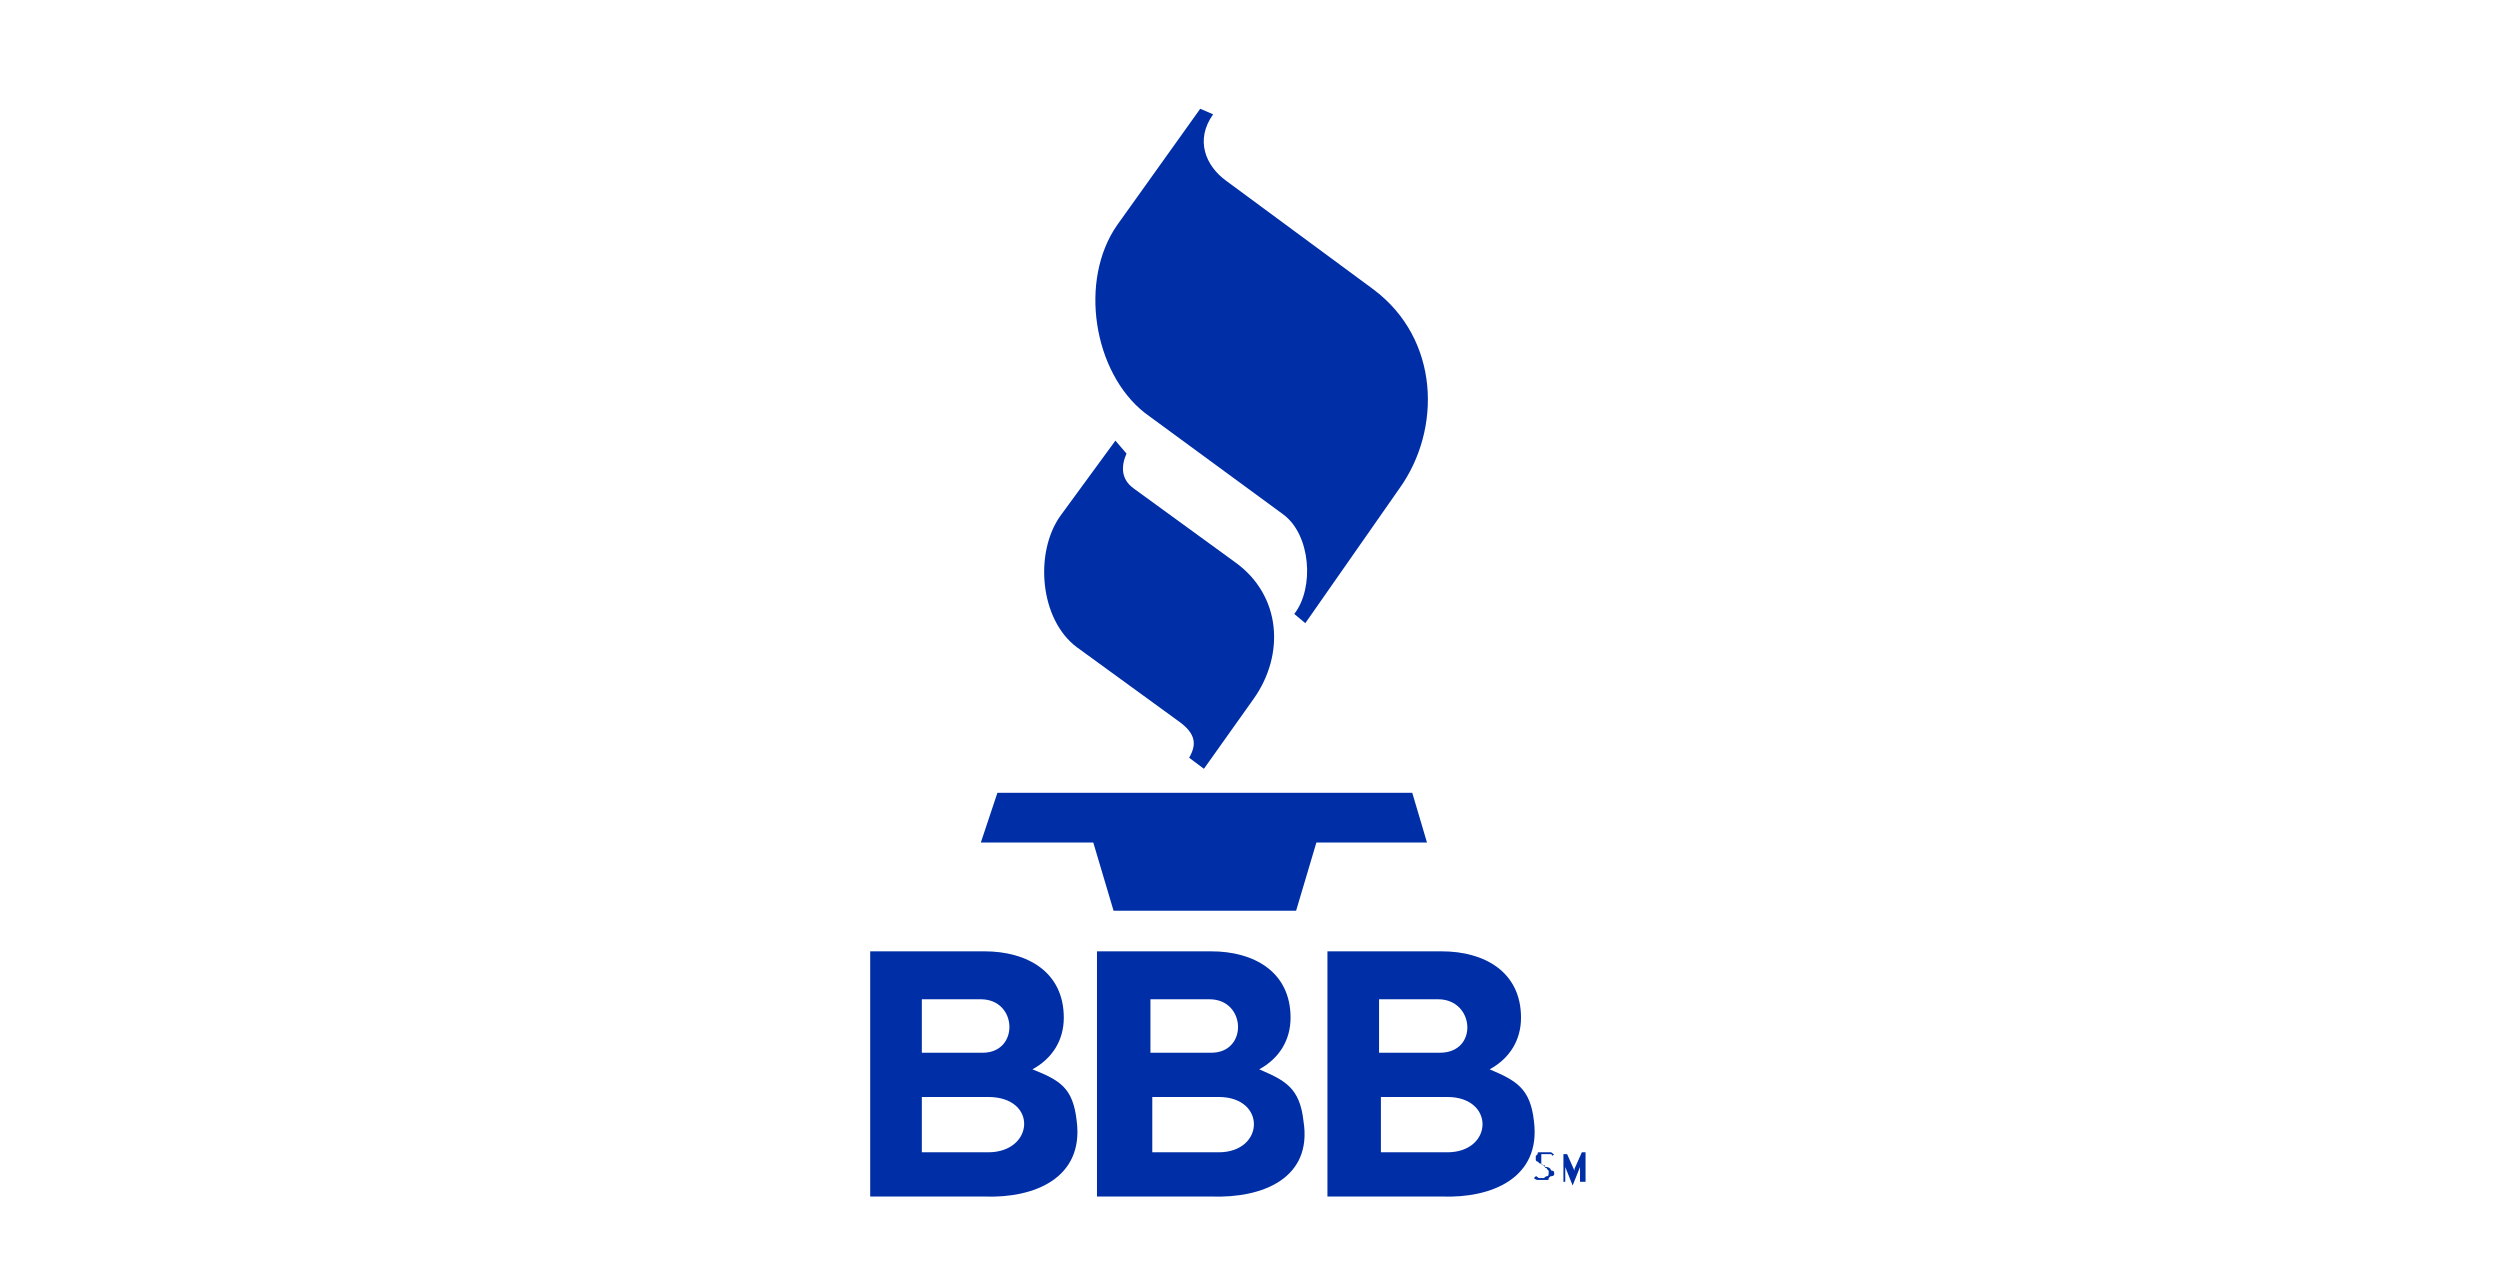
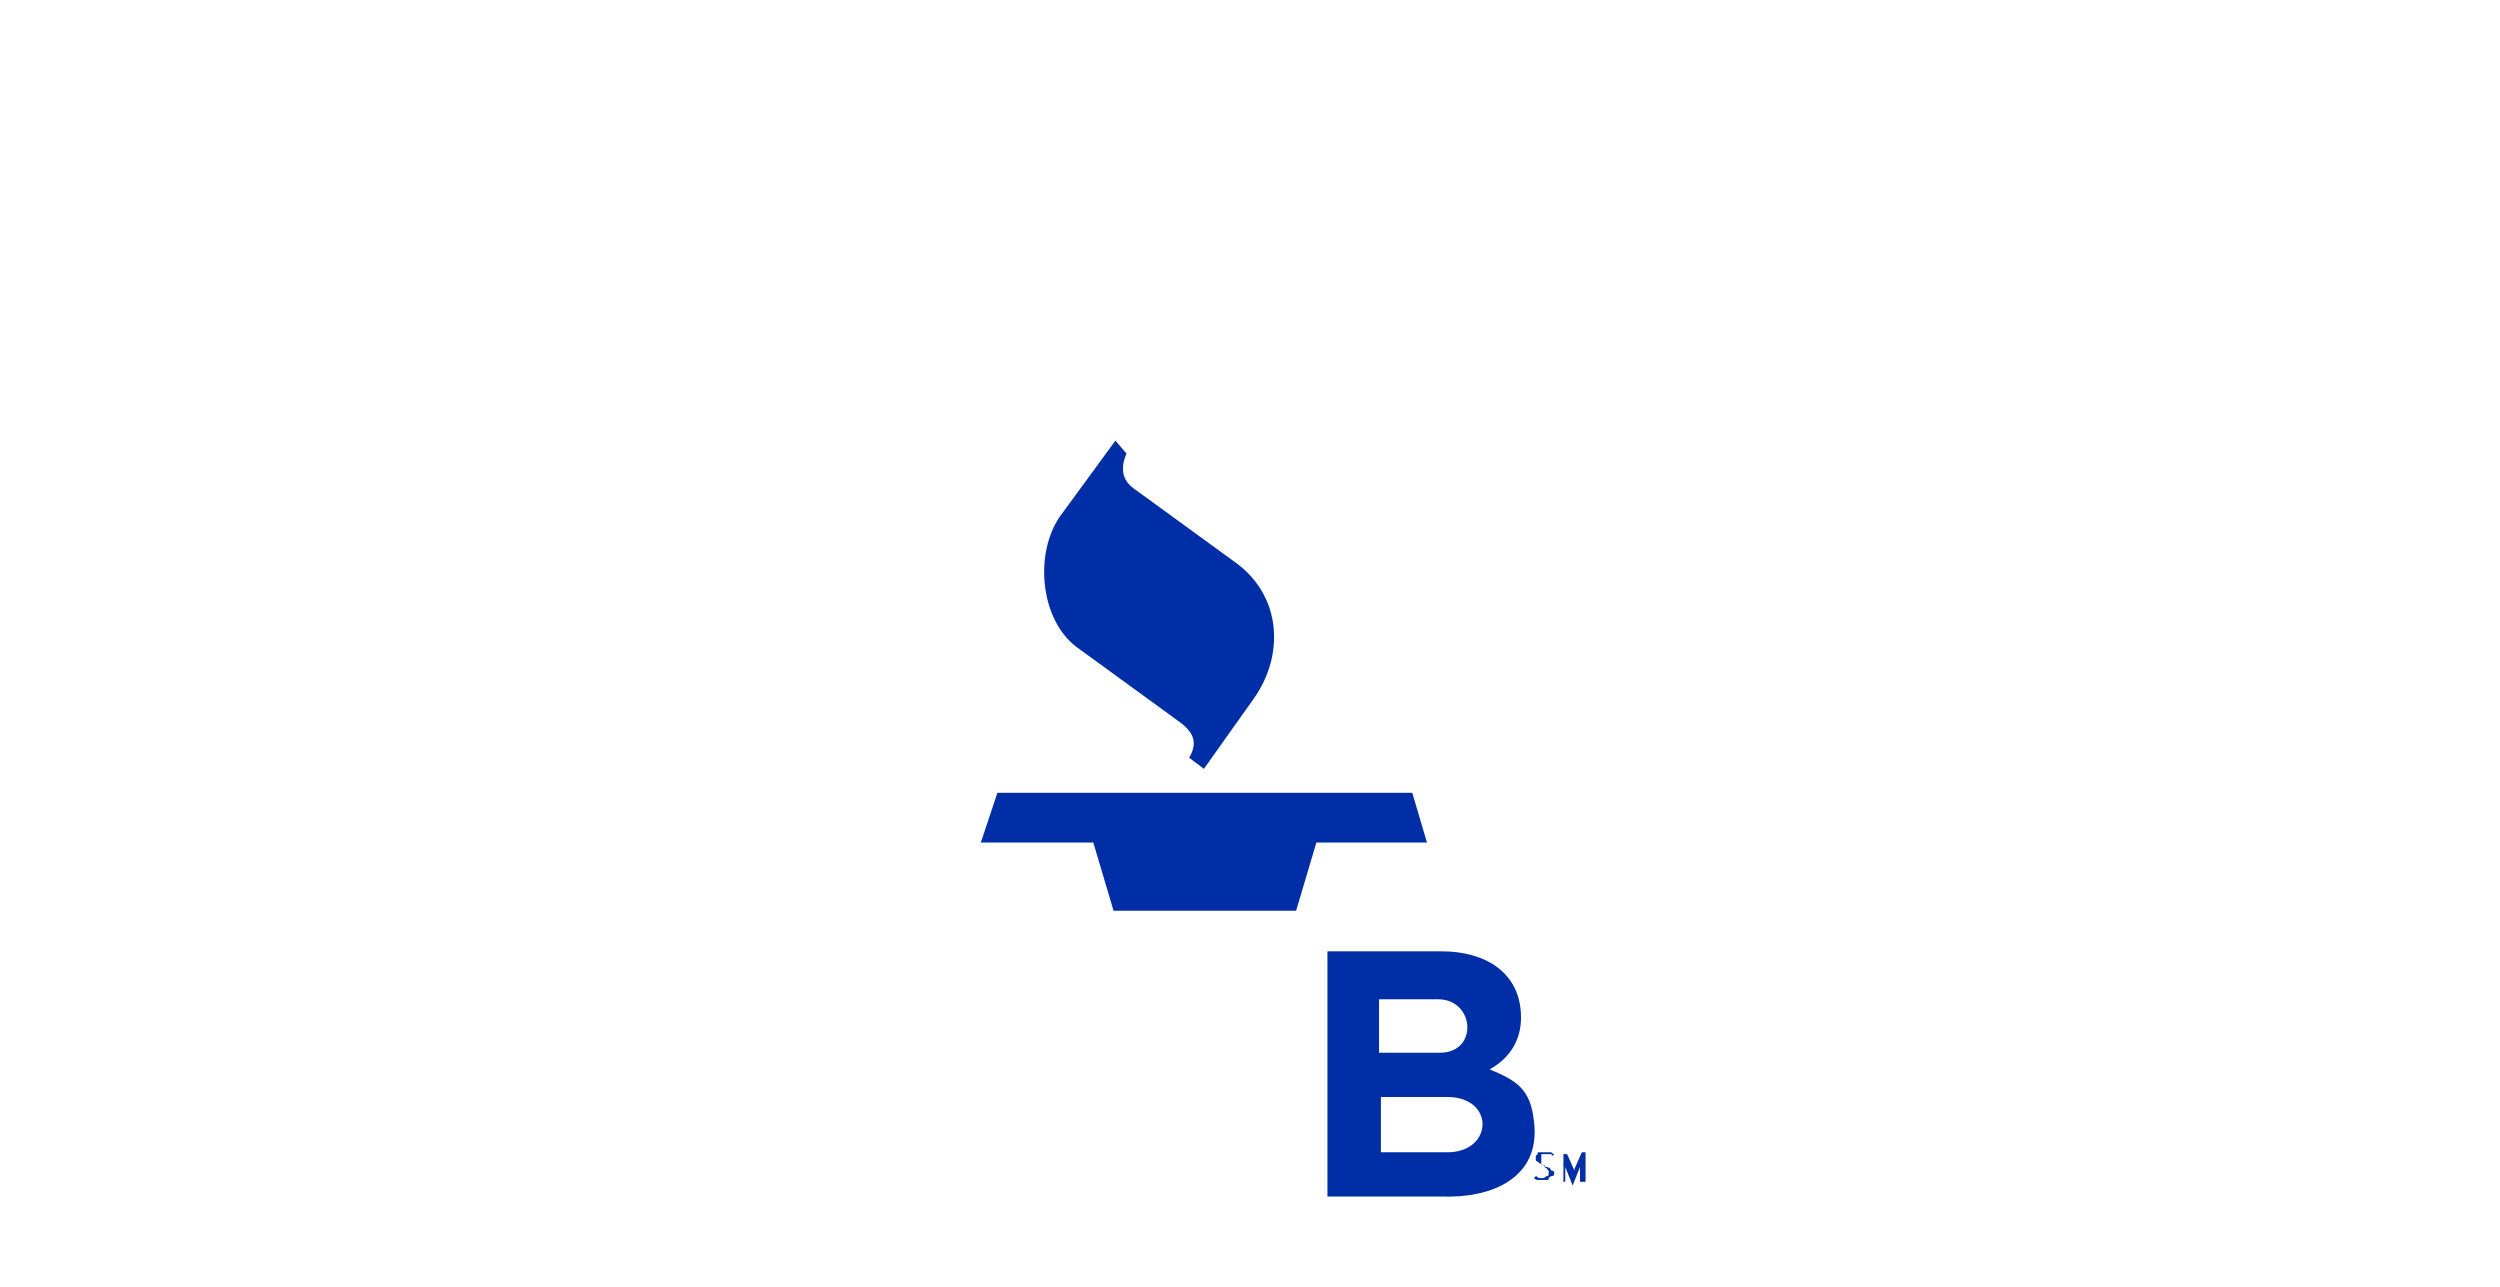
<svg xmlns="http://www.w3.org/2000/svg" enable-background="new 0 0 135.6 69.8" viewBox="0 0 135.6 69.8">
-   <path d="m0 0h135.6v69.8h-135.6z" fill="none" />
  <g fill="#002ea6">
    <path d="m60.5 23.9-3 4.1c-1.4 2-1.1 5.6.9 7.1l5.5 4c1 .7 1 1.3.6 2l.8.6 2.7-3.8c1.7-2.4 1.5-5.6-1-7.4l-5.5-4c-.7-.5-.7-1.2-.4-1.9z" />
-     <path d="m65.1 5.9-4.5 6.3c-2.1 3-1.3 8 1.5 10.2l7.5 5.5c1.5 1.1 1.7 4 .6 5.4l.6.5 5.1-7.3c2.3-3.2 2.2-8.1-1.4-10.8l-8-5.9c-1.1-.8-1.7-2.2-.7-3.6z" />
    <path d="m53.2 45.7h6.1l1.1 3.7h9.9l1.1-3.7h6l-.8-2.7h-22.5z" />
    <path d="m84.3 63.7c0-.1 0-.2-.1-.2s-.1-.1-.1-.1-.1-.1-.2-.1-.1 0-.2-.1c0 0-.1 0-.1-.1v-.5h.5s.1 0 .1.1l.1-.1c-.1 0-.1-.1-.2-.1h-.6c-.1 0-.1 0-.1.1l-.1.1v.2s0 .1.1.1l.1.1s.1 0 .2.1c.1 0 .1 0 .1.1s.1 0 .1.1l.1.1v.1c0 .1 0 .2-.1.2s-.1.1-.2.1h-.2c-.1 0-.1-.1-.2-.1l-.1.1c.1.1.2.1.2.1h.5c.1 0 .1 0 .1-.1l.1-.1c.2-0 .2-.1.2-.1" />
    <path d="m86 64v-1.5h-.2l-.4.9v.1.2.1.1-.1-.1-.2l-.4-.9h-.2v1.5h.1v-1-.2.2.1.1l.4 1 .4-1v-.1-.1-.2.2 1h.3z" />
-     <path d="m58.4 60.8c-.2-1.8-.9-2.2-2.4-2.8 1.1-.6 1.7-1.6 1.7-2.8 0-2.5-2-3.6-4.3-3.6h-6.2v13.3h6.2c2.7.1 5.4-1 5-4.1m-8.4-6.6h3.2c2 0 2.1 2.9.1 2.9h-3.3zm3.6 8.3h-3.6v-3h3.6c2.7 0 2.5 3 0 3" />
-     <path d="m70.7 60.8c-.2-1.8-1-2.2-2.4-2.8 1.1-.6 1.7-1.6 1.7-2.8 0-2.5-2-3.6-4.3-3.6h-6.2v13.3h6.2c2.8.1 5.5-1 5-4.1m-8.3-6.6h3.2c2 0 2.1 2.9.1 2.9h-3.3zm3.7 8.3h-3.6v-3h3.6c2.6 0 2.5 3 0 3" />
    <path d="m83.2 60.8c-.2-1.8-1-2.2-2.4-2.8 1.1-.6 1.7-1.6 1.7-2.8 0-2.5-2-3.6-4.3-3.6h-6.2v13.3h6.2c2.7.1 5.4-1 5-4.1m-8.4-6.6h3.2c2 0 2.2 2.9.1 2.9h-3.3zm3.7 8.3h-3.6v-3h3.6c2.6 0 2.5 3 0 3" />
  </g>
</svg>